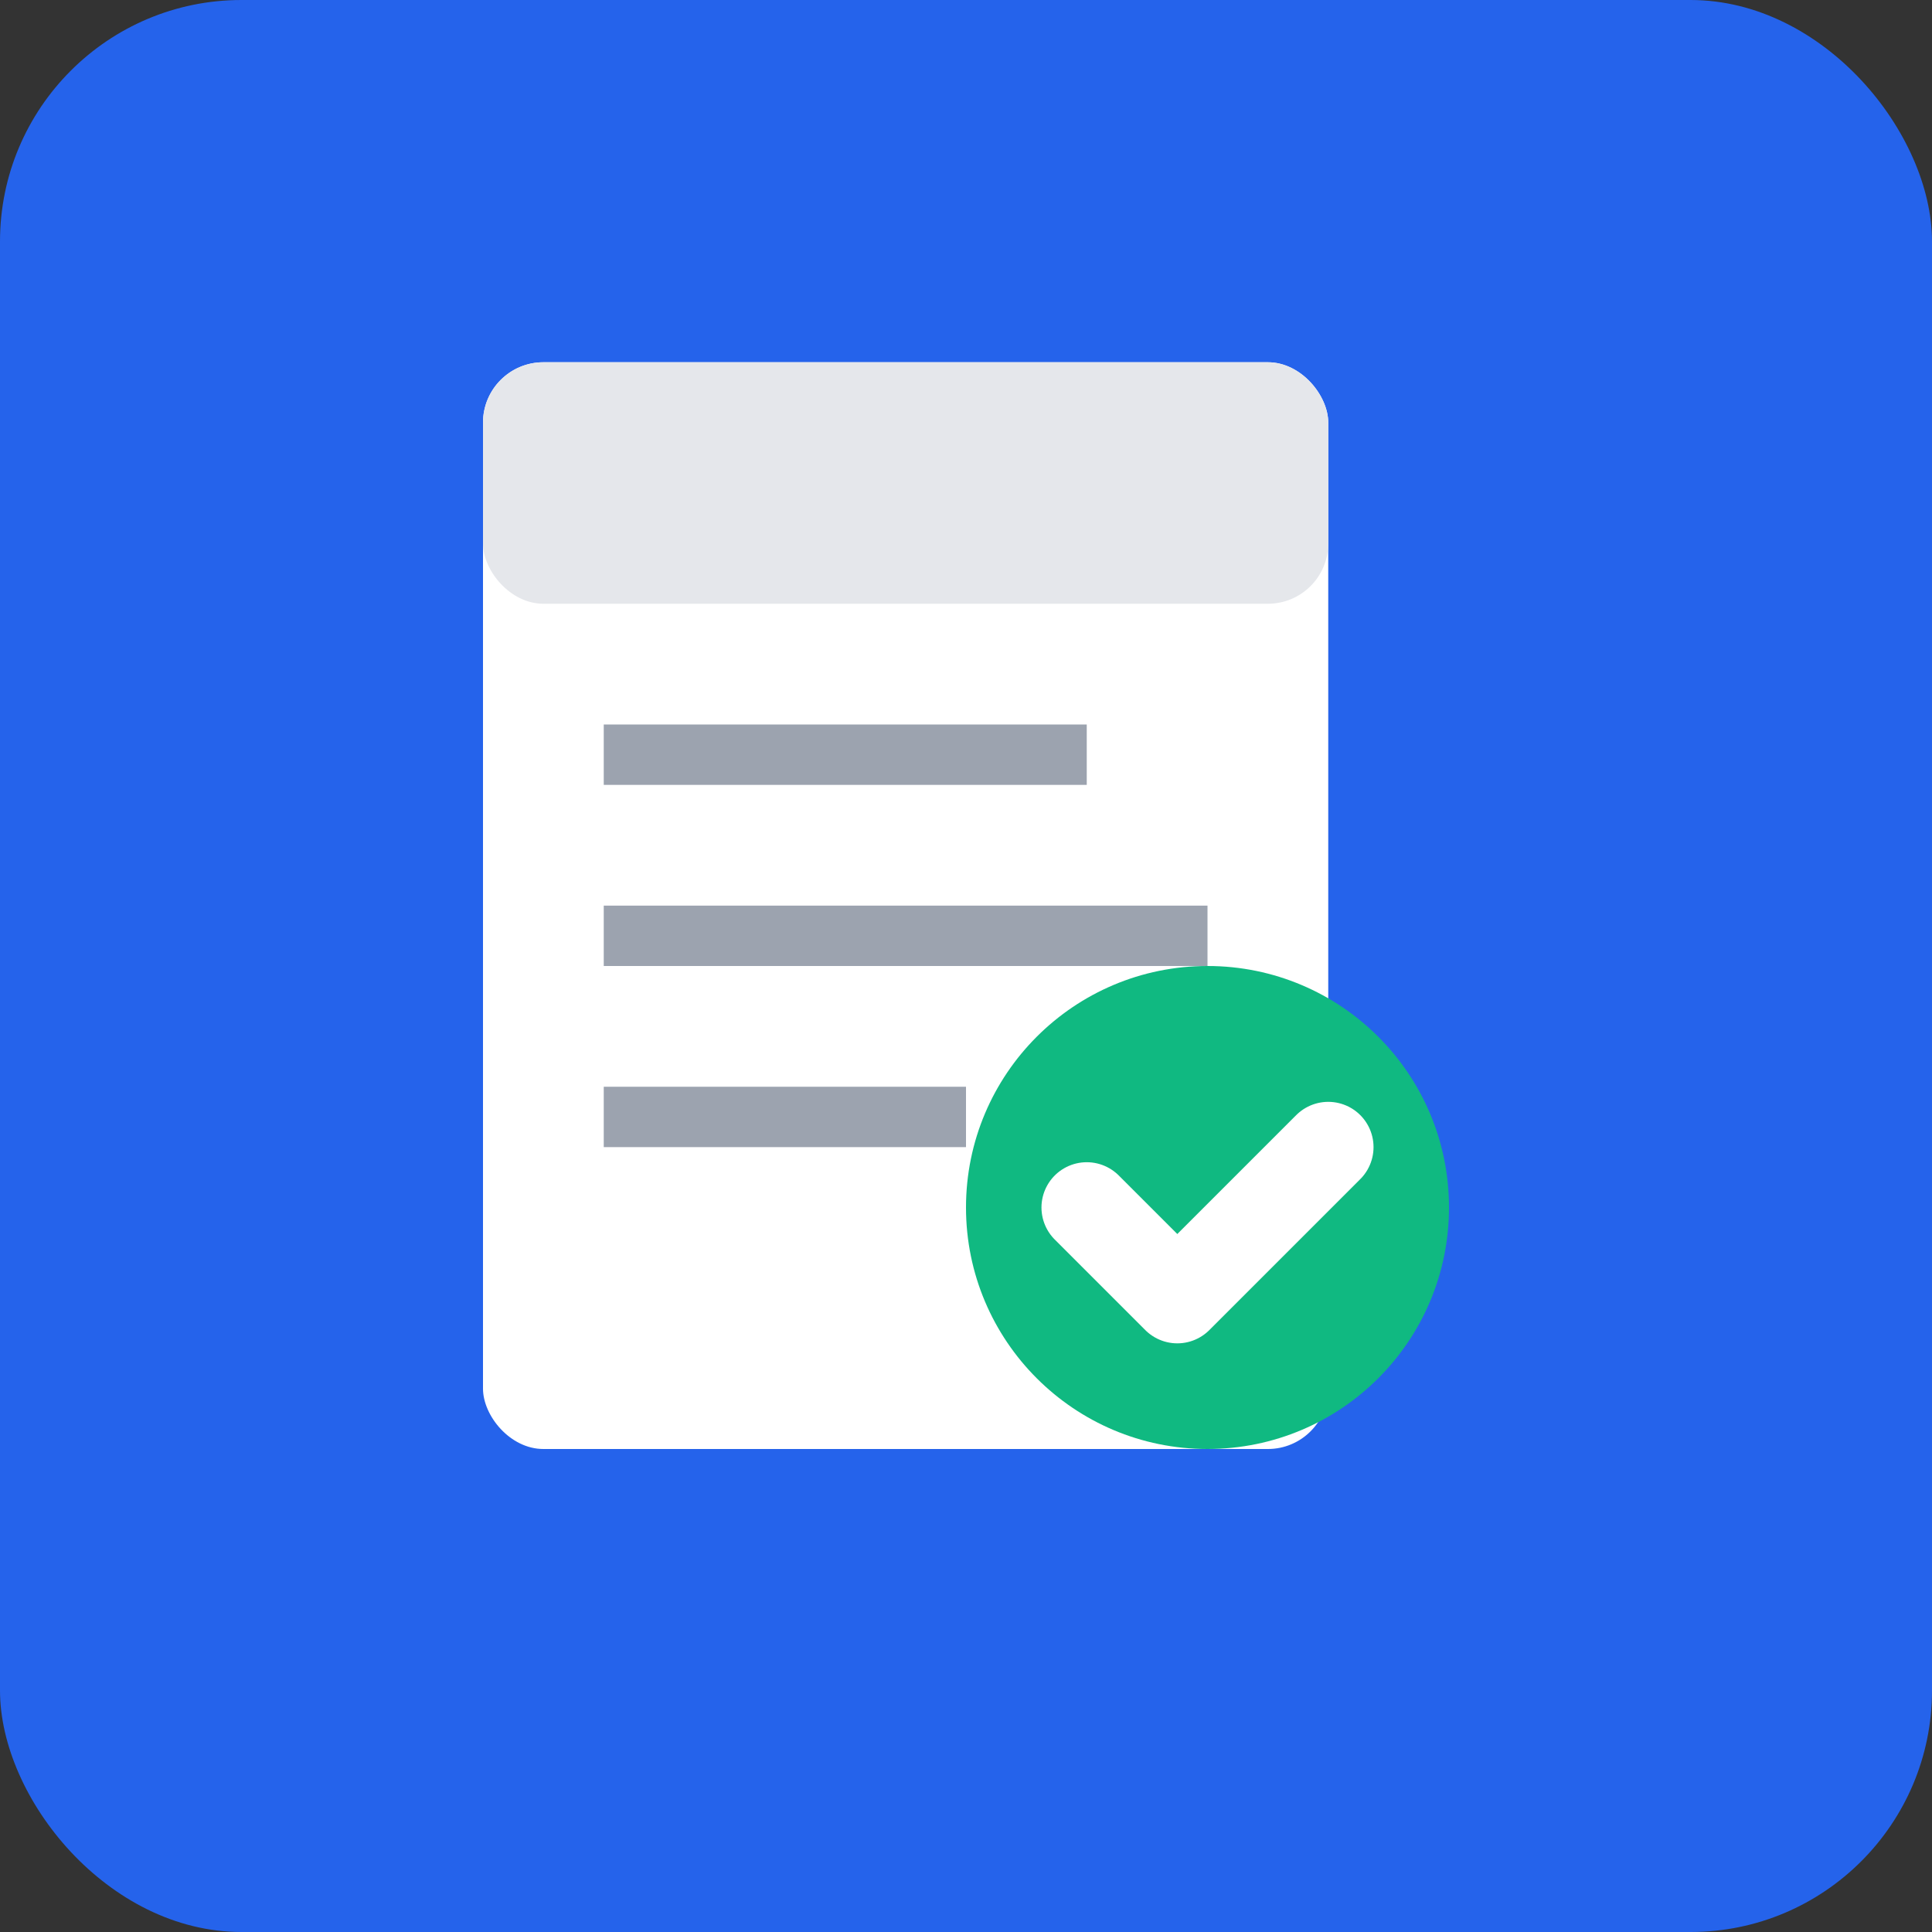
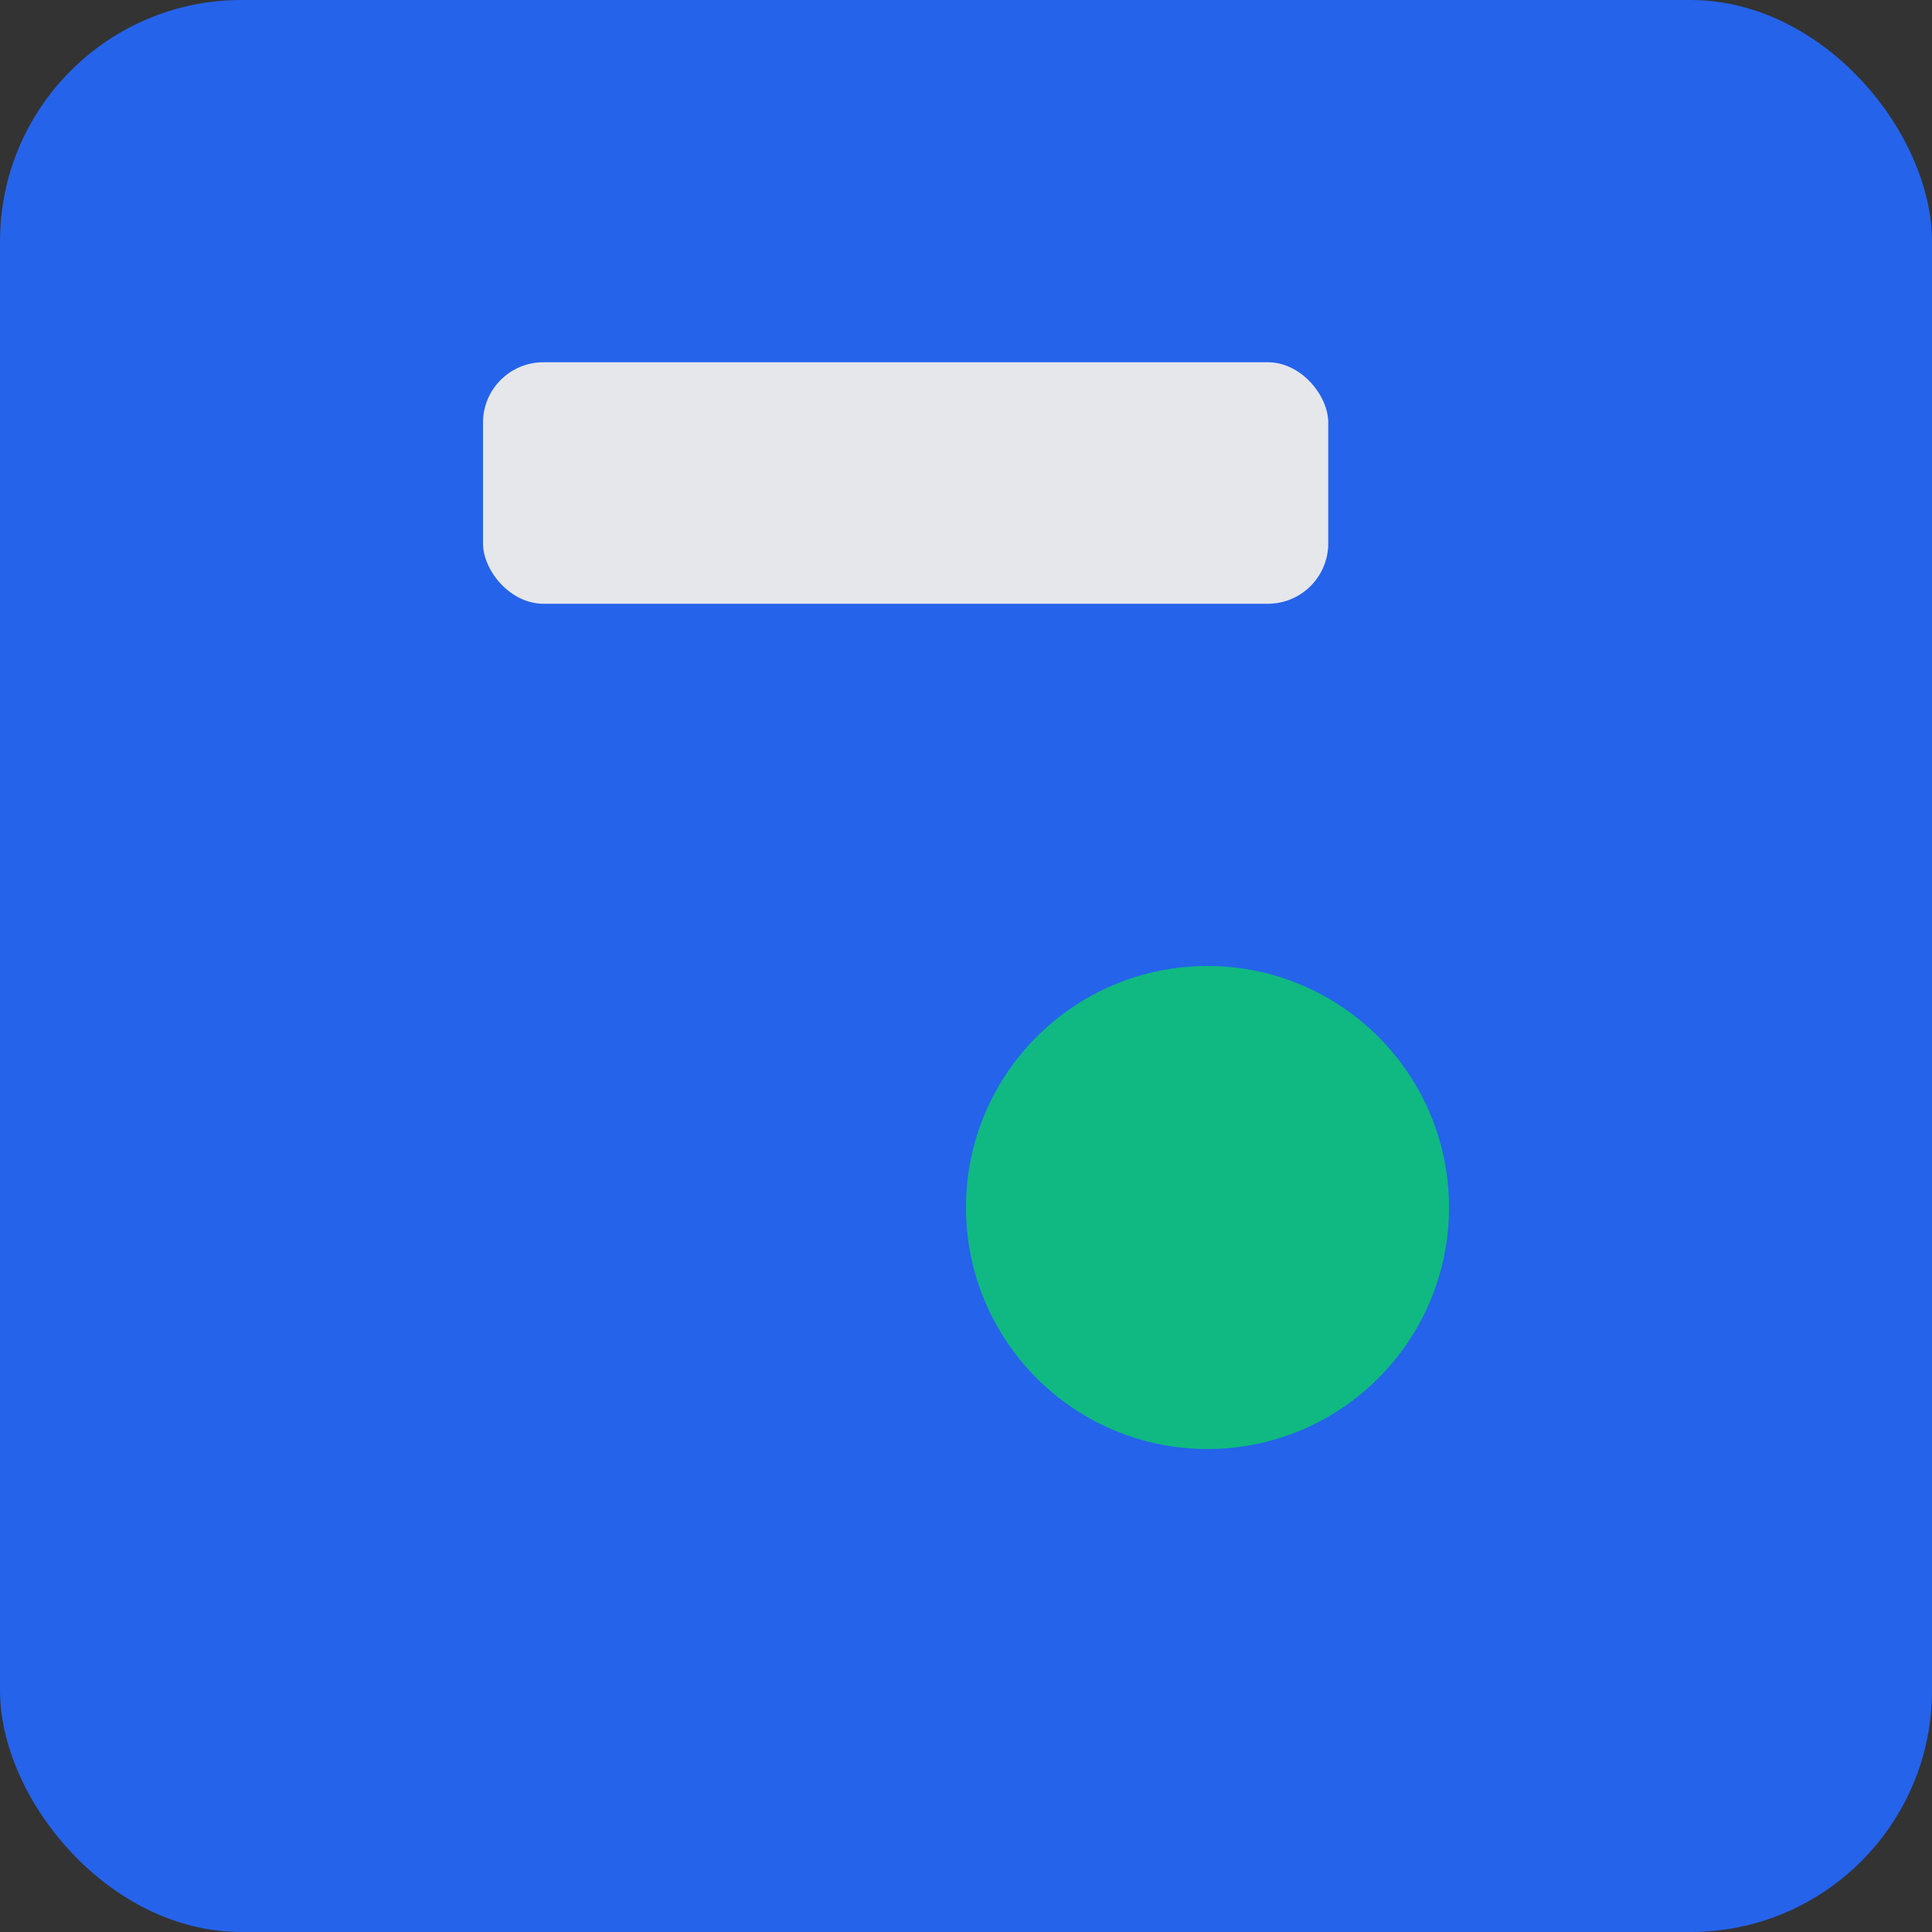
<svg xmlns="http://www.w3.org/2000/svg" viewBox="0 0 32 32" fill="none">
  <rect x="0" y="0" width="32" height="32" fill="#333333" stroke="none" />
  <rect width="32" height="32" rx="4" fill="#2563eb" />
-   <rect x="8" y="6" width="14" height="18" rx="1" fill="white" />
  <rect x="8" y="6" width="14" height="4" rx="1" fill="#e5e7eb" />
-   <rect x="10" y="12" width="8" height="1" fill="#9ca3af" />
-   <rect x="10" y="15" width="10" height="1" fill="#9ca3af" />
-   <rect x="10" y="18" width="6" height="1" fill="#9ca3af" />
  <circle cx="20" cy="20" r="4" fill="#10b981" />
-   <path d="M18 20l1.5 1.5L22 19" stroke="white" stroke-width="1.5" stroke-linecap="round" stroke-linejoin="round" />
</svg>